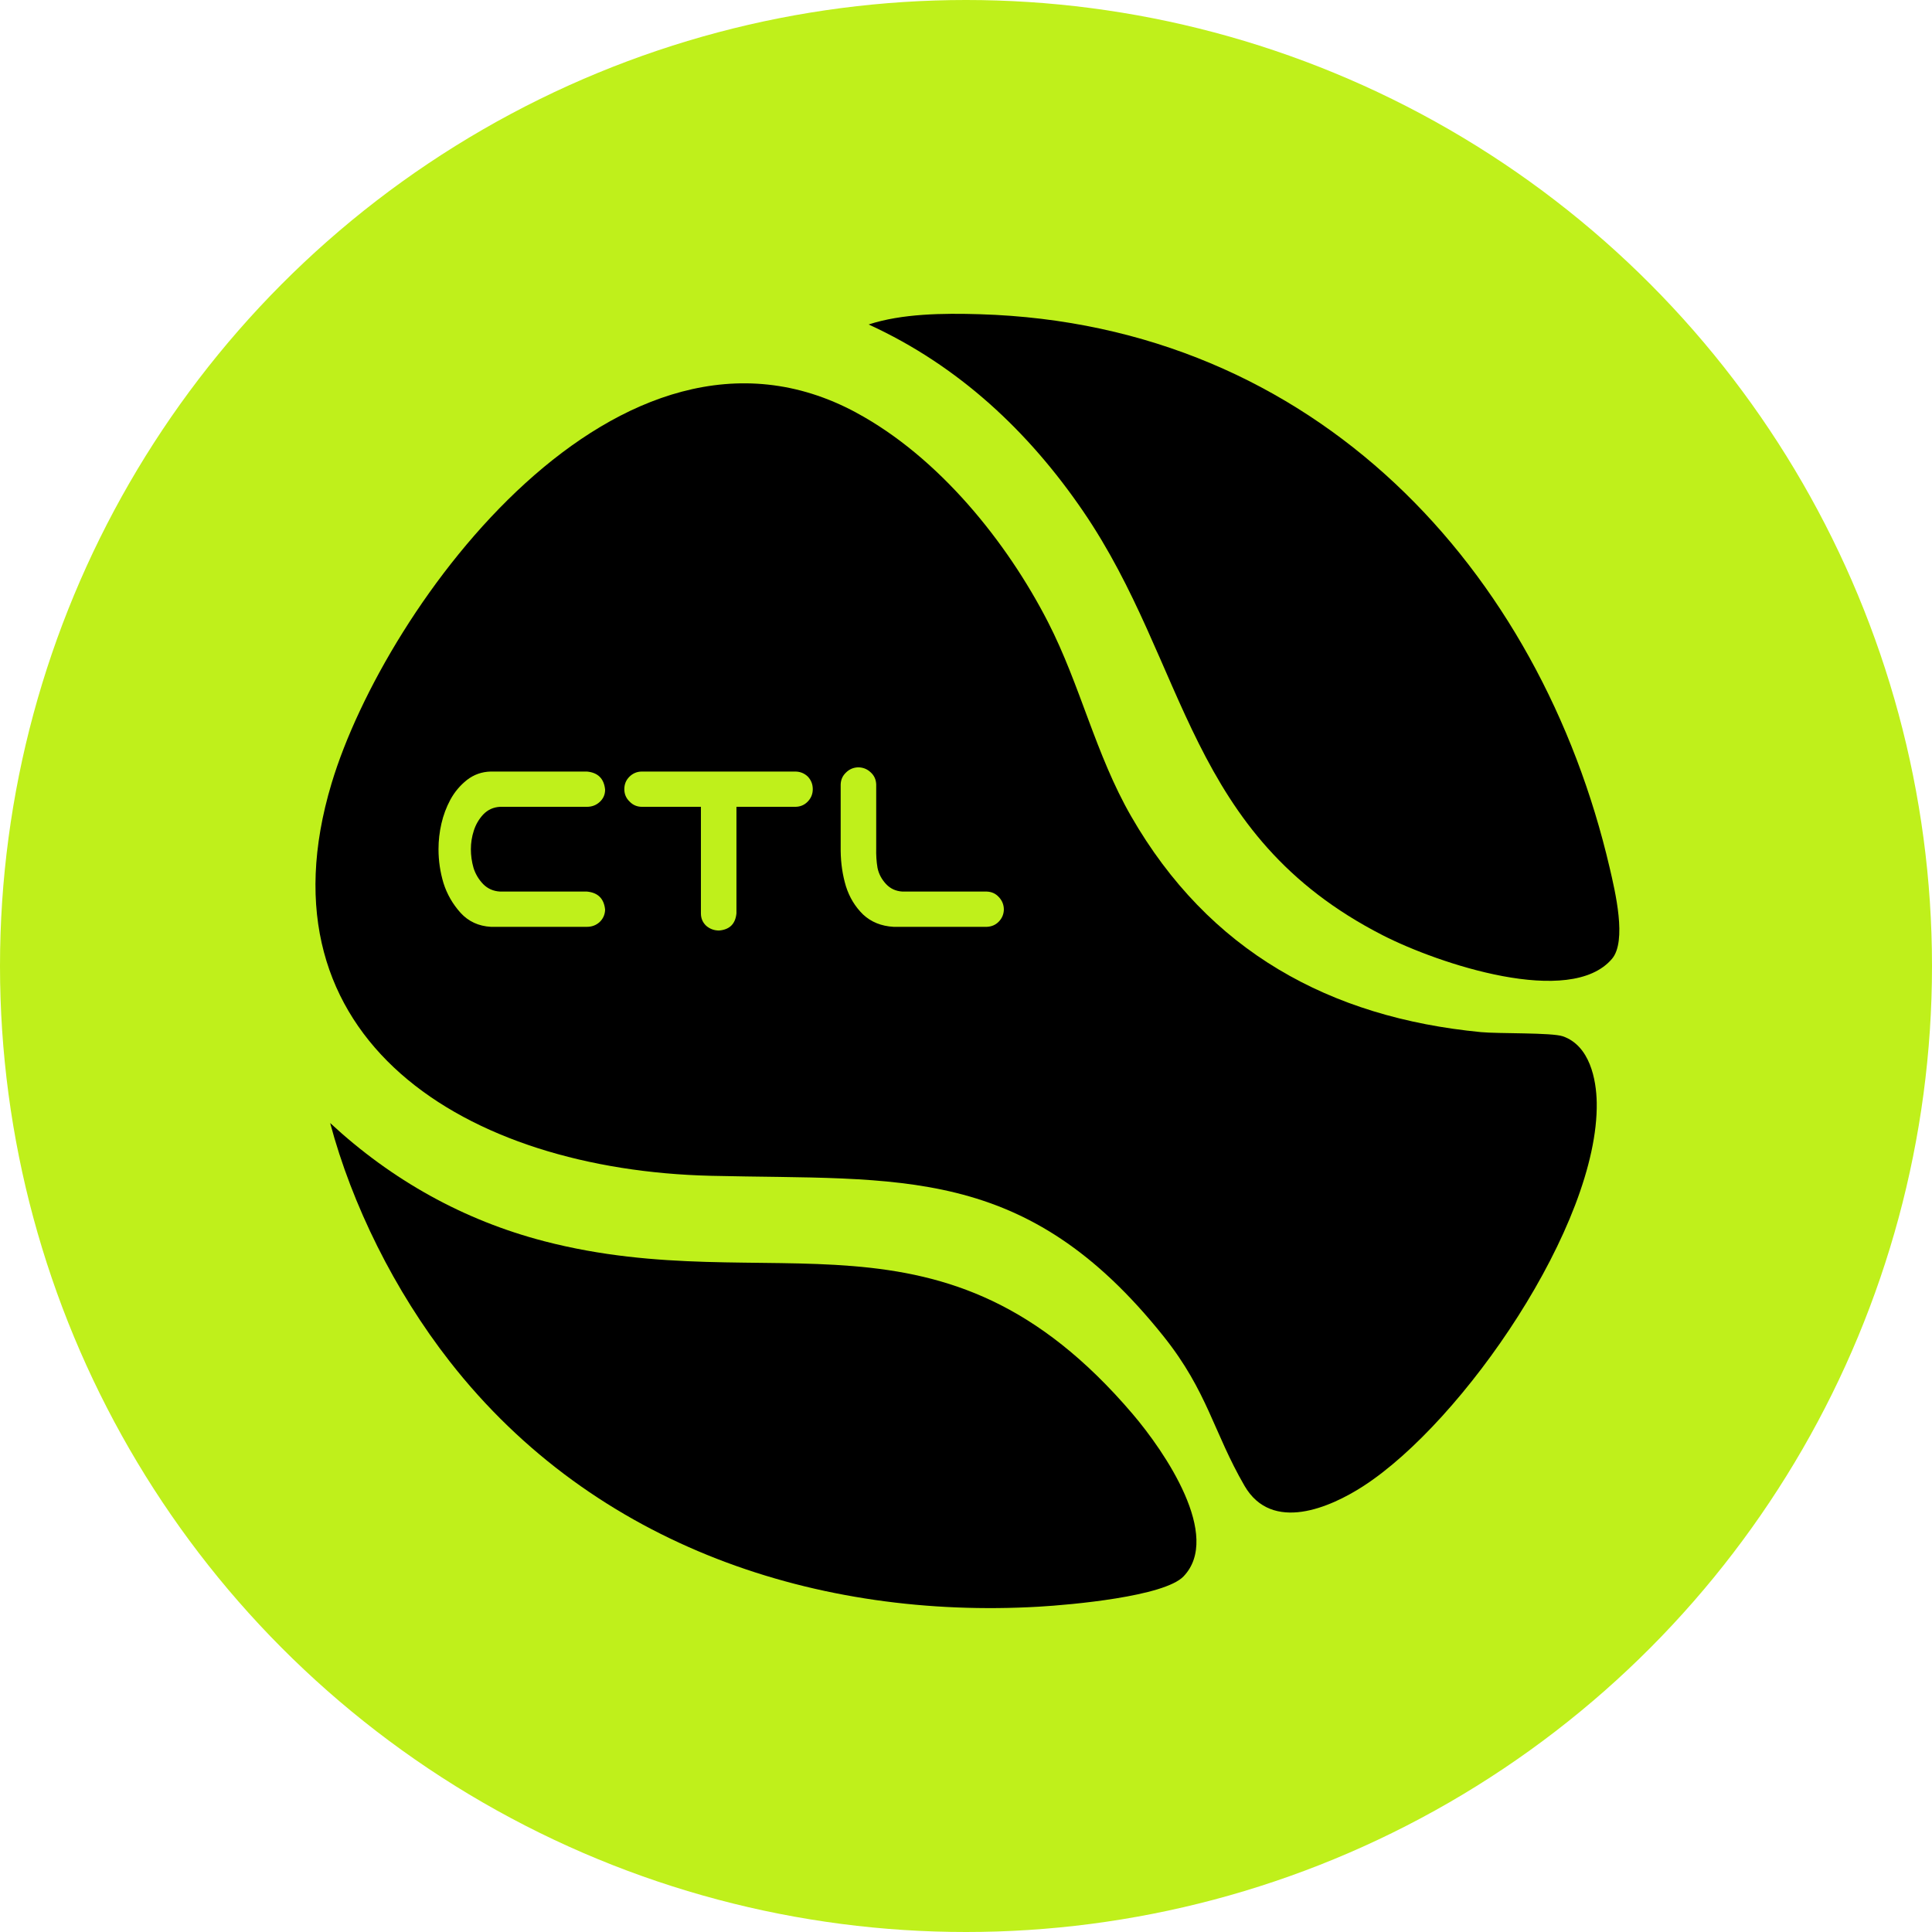
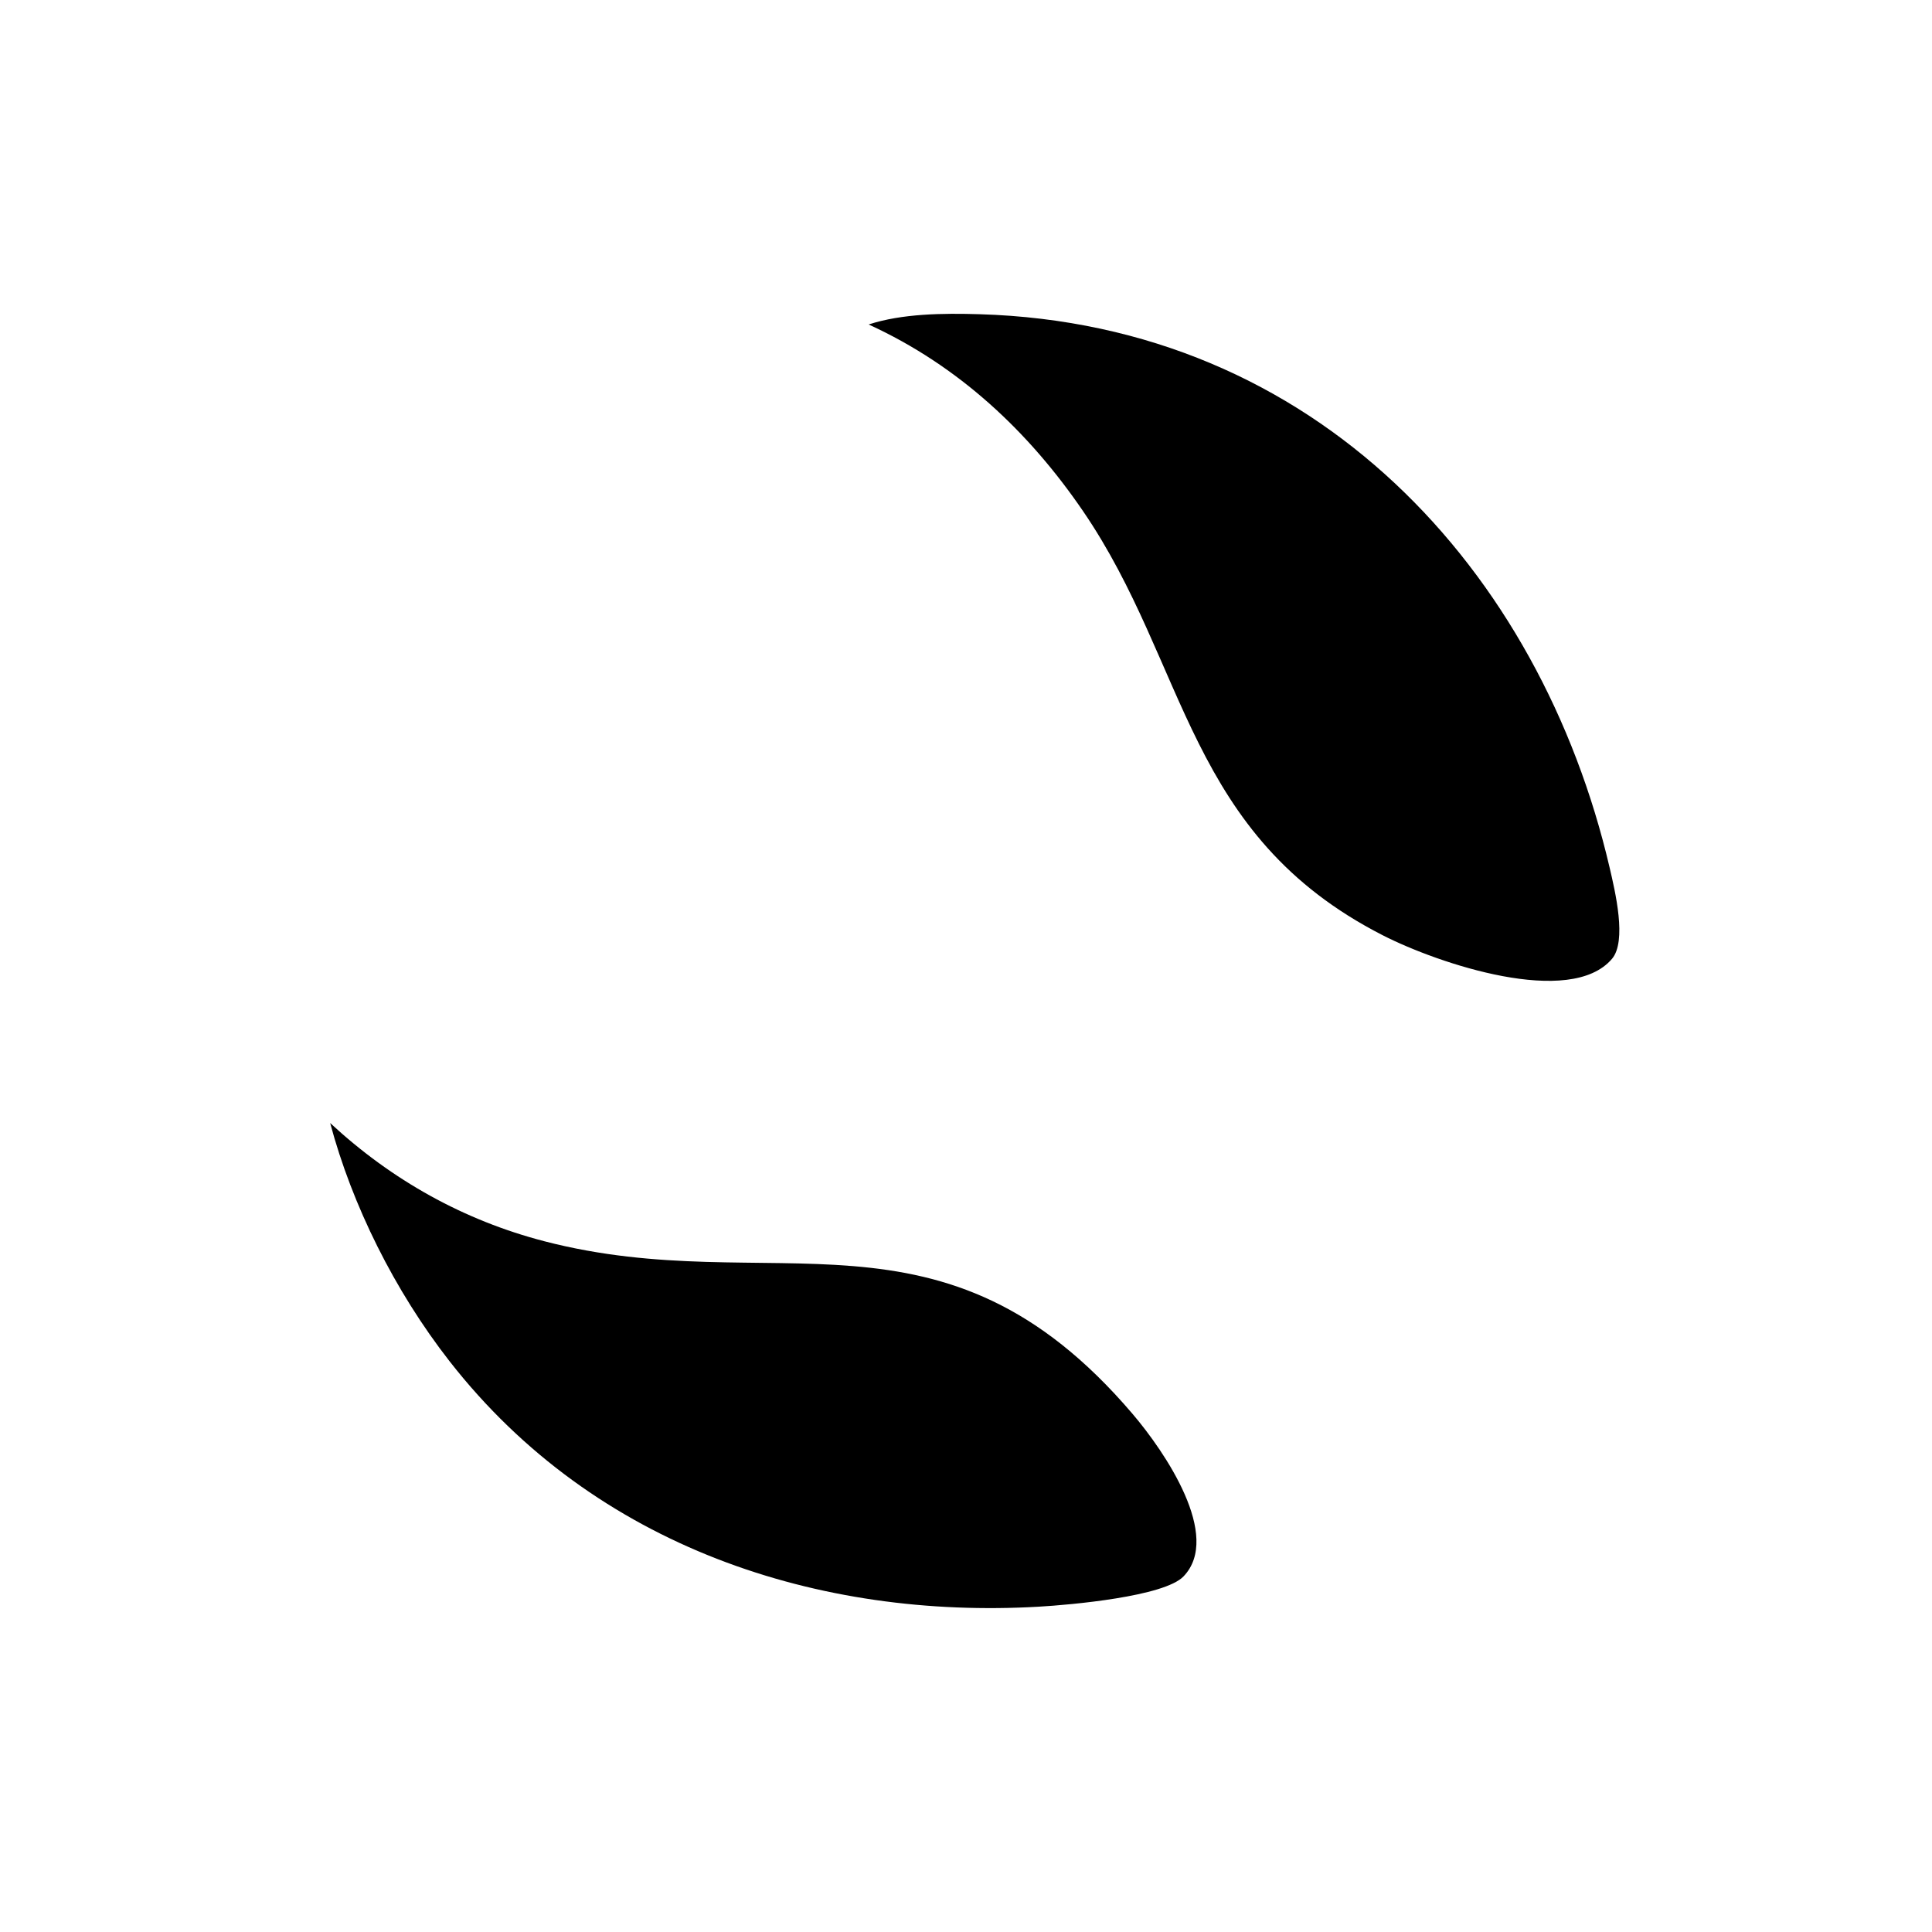
<svg xmlns="http://www.w3.org/2000/svg" width="475" height="475" viewBox="0 0 475 475" fill="none">
-   <circle cx="237.5" cy="237.5" r="237.5" fill="#BFF01B" />
-   <path d="M210.513 101.452C230.776 112.376 247.527 133.183 257.651 152.919C265.637 168.479 269.325 185.429 278.1 200.687C297.17 233.85 326.888 250.168 364.114 253.757C368.377 254.167 381.506 253.839 384.249 254.787C390.848 257.077 392.479 265.357 392.571 271.11C393.05 301.18 359.704 349.53 335.165 365.39C327.139 370.577 312.748 376.969 305.975 365.3C298.351 352.158 296.904 342.124 286.106 328.592C252.151 286.062 221.324 290.192 174.813 289.083C114.689 287.656 62.536 255.695 81.528 192.572C94.735 148.682 152.357 70.091 210.516 101.446L210.513 101.452Z" fill="black" />
  <path d="M213.57 79.772C221.761 77.104 231.785 76.978 240.888 77.255C323.626 79.742 378.697 140.279 395.738 213.304C397.115 219.208 400.025 231.379 396.32 235.74C386.08 247.789 353.674 236.949 339.995 229.964C291.628 205.259 292.216 163.62 266.261 125.642C252.976 106.205 235.774 89.939 213.567 79.777L213.57 79.772Z" fill="black" />
-   <path d="M81.18 276.114C96.356 290.178 114.036 300.024 133.786 305.159C190.149 319.81 231.626 292.683 278.457 347.626C286.482 357.044 300.463 377.689 290.98 387.573C286.234 392.523 263.325 394.563 255.353 395.021C201.614 398.115 146.415 380.623 110.552 334.704C96.987 317.339 86.55 296.247 81.176 276.12L81.18 276.114Z" fill="black" />
-   <path d="M122.953 198.363C121.314 198.449 119.933 199.075 118.812 200.24C117.733 201.404 116.957 202.742 116.482 204.252C116.008 205.718 115.77 207.228 115.77 208.781C115.77 210.334 115.986 211.866 116.417 213.376C116.892 214.886 117.69 216.223 118.812 217.388C119.933 218.509 121.314 219.113 122.953 219.2H144.307C147.025 219.458 148.513 220.947 148.772 223.664C148.729 224.872 148.276 225.886 147.413 226.706C146.55 227.482 145.515 227.871 144.307 227.871H123.665H120.688C117.668 227.698 115.188 226.555 113.247 224.441C111.305 222.284 109.903 219.847 109.04 217.129C108.221 214.411 107.811 211.629 107.811 208.781C107.811 206.667 108.048 204.575 108.523 202.505C108.997 200.434 109.731 198.471 110.723 196.616C111.758 194.718 113.117 193.1 114.8 191.763C116.525 190.425 118.488 189.735 120.688 189.692H121.918H144.307C147.025 189.951 148.513 191.439 148.772 194.157C148.772 195.365 148.319 196.379 147.413 197.198C146.55 197.975 145.515 198.363 144.307 198.363H122.953ZM153.496 194.028C153.496 192.82 153.906 191.806 154.725 190.986C155.588 190.123 156.623 189.692 157.831 189.692H195.492C196.7 189.692 197.735 190.102 198.598 190.922C199.418 191.784 199.828 192.82 199.828 194.028C199.828 195.235 199.396 196.271 198.534 197.134C197.714 197.953 196.7 198.363 195.492 198.363H181.062V224.57C180.803 227.159 179.38 228.561 176.791 228.777C175.583 228.777 174.526 228.388 173.62 227.612C172.758 226.792 172.326 225.778 172.326 224.57V198.363H157.831C156.623 198.363 155.61 197.932 154.79 197.069C153.927 196.249 153.496 195.235 153.496 194.028ZM210.958 188.657C212.166 188.657 213.201 189.067 214.064 189.886C214.927 190.663 215.38 191.655 215.423 192.863V208.458C215.38 210.226 215.487 211.866 215.746 213.376C216.048 214.842 216.738 216.158 217.817 217.323C218.895 218.488 220.254 219.113 221.894 219.2H242.601C243.809 219.243 244.801 219.696 245.577 220.558C246.397 221.421 246.807 222.457 246.807 223.664C246.764 224.829 246.332 225.821 245.513 226.641C244.736 227.418 243.765 227.827 242.601 227.871H219.693C216.674 227.698 214.172 226.684 212.187 224.829C210.246 222.931 208.844 220.623 207.981 217.905C207.161 215.188 206.73 212.297 206.687 209.234V192.863C206.73 191.698 207.161 190.727 207.981 189.951C208.801 189.131 209.793 188.7 210.958 188.657Z" fill="#BFF01B" />
+   <path d="M81.18 276.114C96.356 290.178 114.036 300.024 133.786 305.159C190.149 319.81 231.626 292.683 278.457 347.626C286.482 357.044 300.463 377.689 290.98 387.573C286.234 392.523 263.325 394.563 255.353 395.021C201.614 398.115 146.415 380.623 110.552 334.704C96.987 317.339 86.55 296.247 81.176 276.12Z" fill="black" />
</svg>